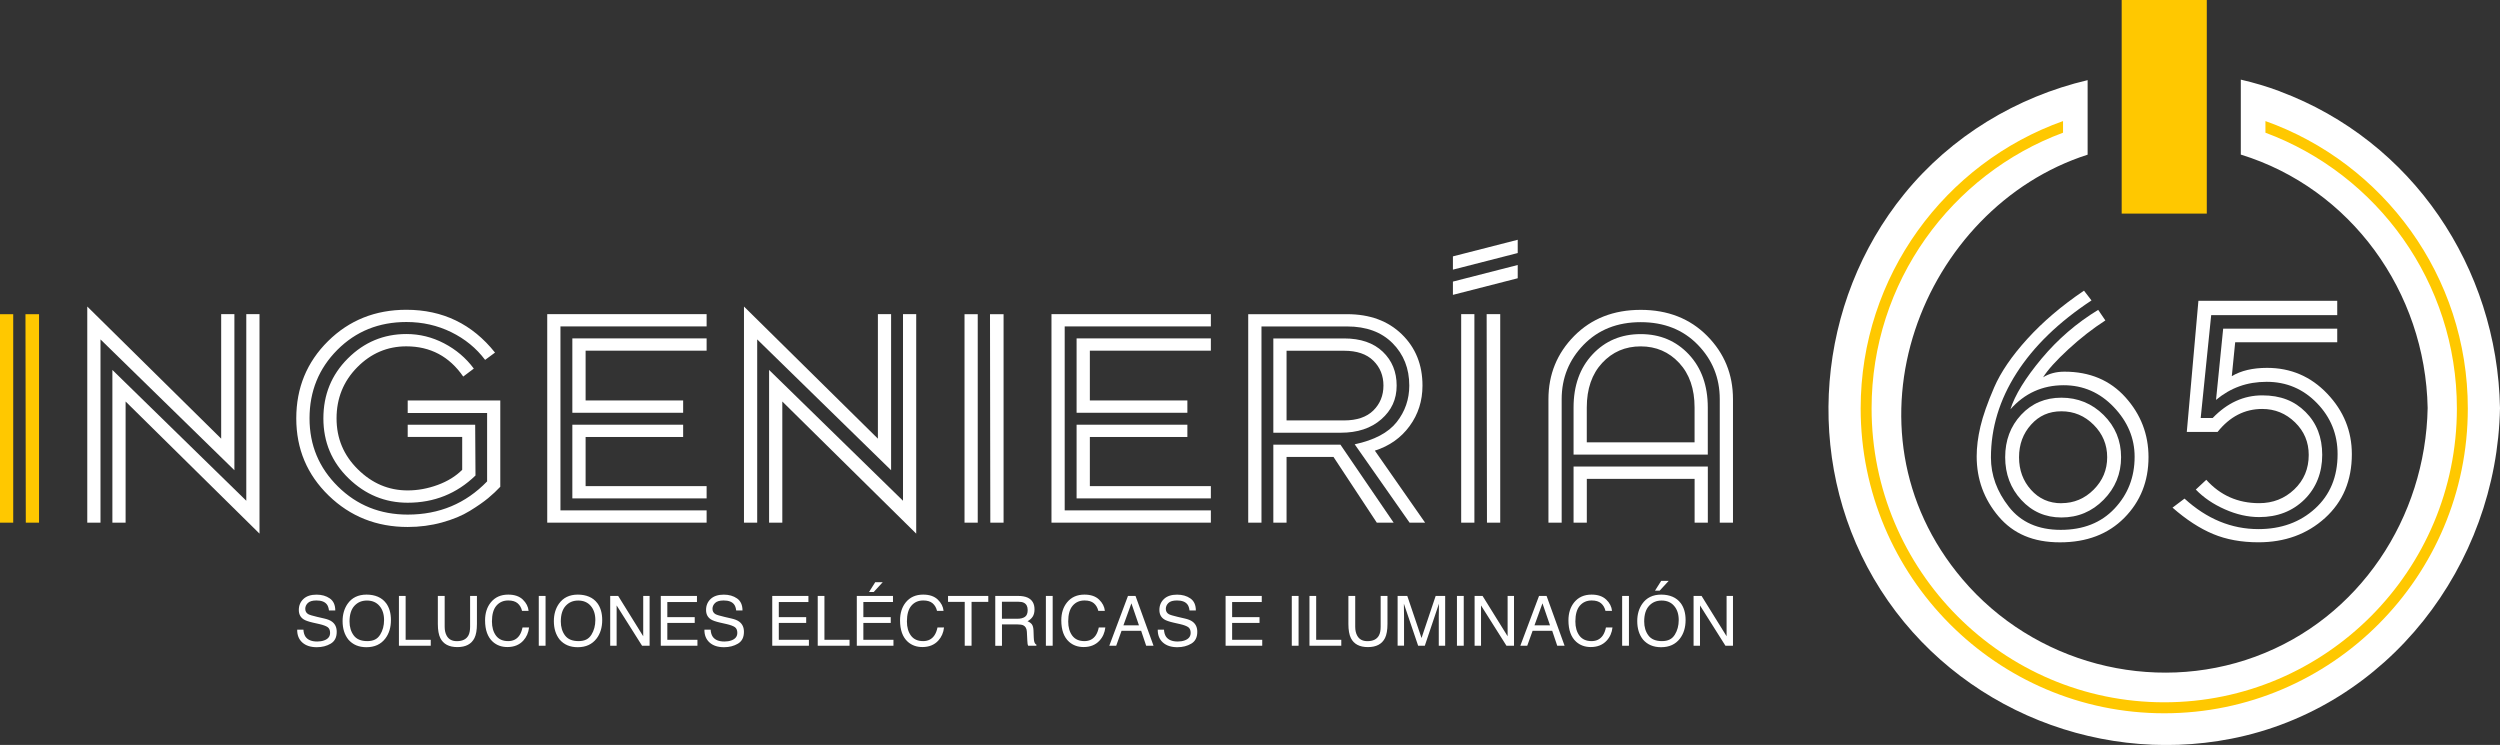
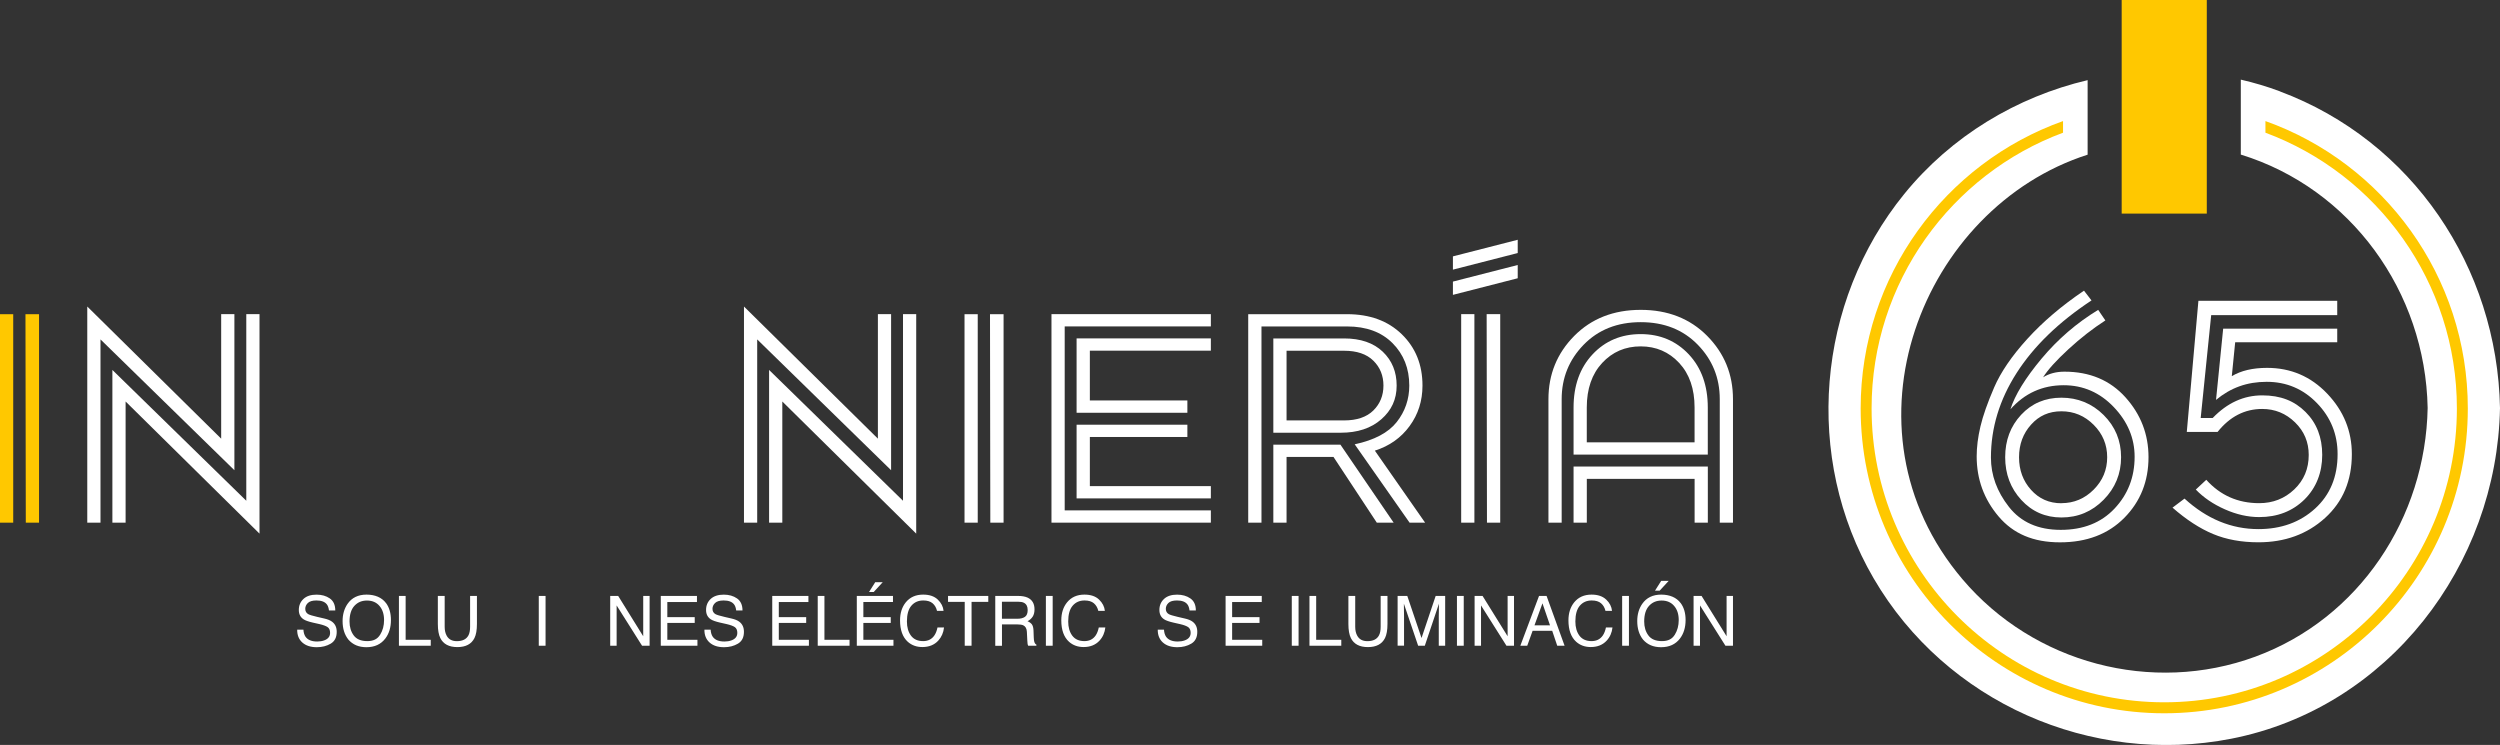
<svg xmlns="http://www.w3.org/2000/svg" width="198" height="59" viewBox="0 0 198 59" fill="none">
  <rect x="0" y="0" width="198" height="59" fill="#333333" stroke="none" />
  <g clip-path="url(#clip0_235_28)">
    <path d="M24.031 49.871C24.044 50.094 24.098 50.278 24.189 50.418C24.366 50.678 24.676 50.808 25.122 50.808C25.321 50.808 25.505 50.78 25.666 50.722C25.982 50.611 26.143 50.411 26.143 50.126C26.143 49.91 26.077 49.757 25.944 49.665C25.808 49.576 25.596 49.497 25.308 49.43L24.777 49.31C24.43 49.23 24.183 49.144 24.041 49.049C23.791 48.884 23.667 48.64 23.667 48.309C23.667 47.954 23.791 47.665 24.034 47.436C24.278 47.208 24.625 47.096 25.071 47.096C25.482 47.096 25.833 47.195 26.121 47.395C26.409 47.595 26.554 47.913 26.554 48.351H26.055C26.029 48.141 25.973 47.976 25.884 47.865C25.723 47.658 25.448 47.557 25.059 47.557C24.746 47.557 24.518 47.624 24.382 47.757C24.246 47.89 24.177 48.043 24.177 48.217C24.177 48.411 24.256 48.551 24.417 48.643C24.521 48.7 24.762 48.773 25.131 48.859L25.682 48.986C25.947 49.046 26.153 49.129 26.295 49.236C26.545 49.421 26.668 49.687 26.668 50.04C26.668 50.478 26.51 50.789 26.194 50.977C25.878 51.164 25.511 51.259 25.09 51.259C24.603 51.259 24.221 51.135 23.942 50.884C23.667 50.637 23.532 50.297 23.538 49.871H24.037H24.031Z" fill="white" />
    <path d="M30.573 47.763C30.832 48.112 30.962 48.56 30.962 49.103C30.962 49.694 30.814 50.183 30.516 50.573C30.165 51.031 29.669 51.259 29.021 51.259C28.417 51.259 27.942 51.059 27.595 50.659C27.285 50.272 27.133 49.783 27.133 49.192C27.133 48.659 27.266 48.201 27.528 47.824C27.866 47.338 28.366 47.093 29.03 47.093C29.694 47.093 30.238 47.316 30.57 47.763H30.573ZM30.105 50.275C30.314 49.938 30.418 49.551 30.418 49.109C30.418 48.646 30.298 48.271 30.055 47.989C29.814 47.706 29.482 47.563 29.065 47.563C28.648 47.563 28.328 47.703 28.069 47.982C27.813 48.262 27.683 48.675 27.683 49.221C27.683 49.659 27.794 50.027 28.015 50.326C28.236 50.624 28.591 50.776 29.087 50.776C29.584 50.776 29.896 50.608 30.105 50.272V50.275Z" fill="white" />
    <path d="M31.595 47.198H32.126V50.672H34.115V51.142H31.595V47.198Z" fill="white" />
    <path d="M35.218 47.198V49.637C35.218 49.922 35.272 50.16 35.379 50.351C35.538 50.637 35.806 50.78 36.182 50.78C36.635 50.78 36.941 50.624 37.103 50.316C37.191 50.148 37.232 49.922 37.232 49.637V47.198H37.773V49.414C37.773 49.9 37.707 50.272 37.577 50.535C37.337 51.011 36.888 51.25 36.224 51.25C35.56 51.25 35.111 51.011 34.873 50.535C34.744 50.275 34.677 49.9 34.677 49.414V47.198H35.218Z" fill="white" />
-     <path d="M41.406 47.487C41.681 47.751 41.833 48.049 41.865 48.382H41.346C41.286 48.128 41.169 47.928 40.995 47.779C40.821 47.63 40.575 47.557 40.255 47.557C39.869 47.557 39.556 47.693 39.319 47.967C39.082 48.239 38.962 48.659 38.962 49.221C38.962 49.681 39.069 50.056 39.284 50.345C39.499 50.63 39.819 50.776 40.246 50.776C40.638 50.776 40.935 50.624 41.141 50.322C41.248 50.164 41.33 49.954 41.384 49.694H41.903C41.855 50.11 41.703 50.456 41.444 50.738C41.131 51.078 40.711 51.246 40.182 51.246C39.727 51.246 39.344 51.107 39.032 50.83C38.624 50.462 38.418 49.897 38.418 49.132C38.418 48.551 38.573 48.074 38.88 47.7C39.212 47.297 39.667 47.093 40.252 47.093C40.748 47.093 41.134 47.224 41.409 47.487H41.406Z" fill="white" />
    <path d="M42.671 47.198H43.208V51.142H42.671V47.198Z" fill="white" />
-     <path d="M47.306 47.763C47.566 48.112 47.695 48.56 47.695 49.103C47.695 49.694 47.547 50.183 47.249 50.573C46.898 51.031 46.402 51.259 45.754 51.259C45.15 51.259 44.676 51.059 44.328 50.659C44.018 50.272 43.866 49.783 43.866 49.192C43.866 48.659 43.999 48.201 44.261 47.824C44.6 47.338 45.099 47.093 45.763 47.093C46.427 47.093 46.971 47.316 47.303 47.763H47.306ZM46.838 50.275C47.047 49.938 47.151 49.551 47.151 49.109C47.151 48.646 47.031 48.271 46.788 47.989C46.547 47.706 46.215 47.563 45.798 47.563C45.381 47.563 45.061 47.703 44.802 47.982C44.546 48.262 44.416 48.675 44.416 49.221C44.416 49.659 44.527 50.027 44.748 50.326C44.97 50.624 45.324 50.776 45.82 50.776C46.317 50.776 46.63 50.608 46.838 50.272V50.275Z" fill="white" />
    <path d="M48.331 47.198H48.96L50.943 50.392V47.198H51.449V51.142H50.851L48.837 47.951V51.142H48.328V47.198H48.331Z" fill="white" />
    <path d="M52.334 47.198H55.199V47.681H52.852V48.878H55.022V49.335H52.852V50.672H55.237V51.142H52.334V47.198Z" fill="white" />
    <path d="M56.283 49.871C56.296 50.094 56.35 50.278 56.441 50.418C56.618 50.678 56.928 50.808 57.374 50.808C57.573 50.808 57.757 50.78 57.918 50.722C58.234 50.611 58.395 50.411 58.395 50.126C58.395 49.91 58.329 49.757 58.196 49.665C58.06 49.576 57.848 49.497 57.561 49.43L57.029 49.31C56.682 49.23 56.435 49.144 56.293 49.049C56.043 48.884 55.92 48.64 55.92 48.309C55.92 47.954 56.043 47.665 56.286 47.436C56.53 47.208 56.878 47.096 57.324 47.096C57.735 47.096 58.086 47.195 58.373 47.395C58.661 47.595 58.806 47.913 58.806 48.351H58.307C58.282 48.141 58.225 47.976 58.136 47.865C57.975 47.658 57.7 47.557 57.311 47.557C56.998 47.557 56.77 47.624 56.634 47.757C56.498 47.89 56.429 48.043 56.429 48.217C56.429 48.411 56.508 48.551 56.669 48.643C56.773 48.7 57.014 48.773 57.384 48.859L57.934 48.986C58.199 49.046 58.405 49.129 58.547 49.236C58.797 49.421 58.92 49.687 58.92 50.04C58.92 50.478 58.762 50.789 58.446 50.977C58.13 51.164 57.763 51.259 57.343 51.259C56.855 51.259 56.473 51.135 56.195 50.884C55.92 50.637 55.784 50.297 55.79 49.871H56.289H56.283Z" fill="white" />
    <path d="M61.162 47.198H64.027V47.681H61.681V48.878H63.85V49.335H61.681V50.672H64.065V51.142H61.162V47.198Z" fill="white" />
    <path d="M64.764 47.198H65.295V50.672H67.284V51.142H64.764V47.198Z" fill="white" />
    <path d="M67.859 47.198H70.724V47.681H68.378V48.878H70.547V49.335H68.378V50.672H70.762V51.142H67.859V47.198ZM69.911 46.112L69.197 46.887H68.827L69.317 46.112H69.911Z" fill="white" />
    <path d="M74.272 47.487C74.547 47.751 74.699 48.049 74.73 48.382H74.212C74.152 48.128 74.035 47.928 73.861 47.779C73.687 47.63 73.44 47.557 73.121 47.557C72.735 47.557 72.422 47.693 72.185 47.967C71.948 48.239 71.828 48.659 71.828 49.221C71.828 49.681 71.935 50.056 72.15 50.345C72.365 50.63 72.684 50.776 73.111 50.776C73.503 50.776 73.801 50.624 74.006 50.322C74.114 50.164 74.196 49.954 74.25 49.694H74.768C74.721 50.11 74.569 50.456 74.31 50.738C73.997 51.078 73.576 51.246 73.048 51.246C72.593 51.246 72.21 51.107 71.897 50.83C71.489 50.462 71.284 49.897 71.284 49.132C71.284 48.551 71.439 48.074 71.742 47.7C72.074 47.297 72.529 47.093 73.115 47.093C73.611 47.093 73.997 47.224 74.272 47.487Z" fill="white" />
    <path d="M78.272 47.198V47.668H76.947V51.142H76.406V47.668H75.084V47.198H78.272Z" fill="white" />
    <path d="M78.822 47.198H80.64C80.94 47.198 81.187 47.243 81.38 47.328C81.75 47.497 81.933 47.808 81.933 48.259C81.933 48.494 81.886 48.687 81.788 48.84C81.69 48.989 81.554 49.109 81.38 49.202C81.532 49.265 81.649 49.348 81.725 49.449C81.8 49.551 81.845 49.716 81.854 49.945L81.873 50.475C81.879 50.624 81.892 50.738 81.911 50.811C81.943 50.935 82 51.018 82.082 51.053V51.142H81.43C81.412 51.107 81.399 51.062 81.386 51.011C81.377 50.958 81.367 50.853 81.361 50.7L81.329 50.043C81.317 49.786 81.222 49.611 81.045 49.526C80.944 49.478 80.782 49.453 80.567 49.453H79.356V51.145H78.825V47.201L78.822 47.198ZM80.583 49.005C80.833 49.005 81.029 48.954 81.174 48.855C81.32 48.754 81.392 48.573 81.392 48.313C81.392 48.03 81.291 47.84 81.089 47.738C80.978 47.684 80.836 47.658 80.653 47.658H79.353V49.005H80.583Z" fill="white" />
    <path d="M82.834 47.198H83.372V51.142H82.834V47.198Z" fill="white" />
    <path d="M87.046 47.487C87.321 47.751 87.473 48.049 87.505 48.382H86.986C86.926 48.128 86.809 47.928 86.635 47.779C86.461 47.63 86.215 47.557 85.895 47.557C85.509 47.557 85.196 47.693 84.959 47.967C84.722 48.239 84.602 48.659 84.602 49.221C84.602 49.681 84.71 50.056 84.924 50.345C85.139 50.63 85.459 50.776 85.886 50.776C86.278 50.776 86.575 50.624 86.781 50.322C86.888 50.164 86.97 49.954 87.024 49.694H87.543C87.495 50.11 87.343 50.456 87.081 50.738C86.768 51.078 86.347 51.246 85.819 51.246C85.364 51.246 84.981 51.107 84.668 50.83C84.26 50.462 84.055 49.897 84.055 49.132C84.055 48.551 84.21 48.074 84.517 47.7C84.849 47.297 85.304 47.093 85.889 47.093C86.385 47.093 86.771 47.224 87.046 47.487Z" fill="white" />
-     <path d="M89.332 47.198H89.933L91.359 51.142H90.777L90.379 49.961H88.826L88.403 51.142H87.856L89.335 47.198H89.332ZM90.205 49.526L89.607 47.782L88.975 49.526H90.205Z" fill="white" />
    <path d="M92.188 49.871C92.2 50.094 92.254 50.278 92.346 50.418C92.523 50.678 92.833 50.808 93.278 50.808C93.478 50.808 93.661 50.78 93.822 50.722C94.138 50.611 94.3 50.411 94.3 50.126C94.3 49.91 94.233 49.757 94.1 49.665C93.965 49.576 93.753 49.497 93.465 49.43L92.934 49.31C92.586 49.23 92.339 49.144 92.197 49.049C91.947 48.884 91.824 48.64 91.824 48.309C91.824 47.954 91.947 47.665 92.191 47.436C92.434 47.208 92.782 47.096 93.228 47.096C93.639 47.096 93.99 47.195 94.278 47.395C94.565 47.595 94.711 47.913 94.711 48.351H94.211C94.186 48.141 94.129 47.976 94.04 47.865C93.879 47.658 93.604 47.557 93.215 47.557C92.902 47.557 92.674 47.624 92.538 47.757C92.403 47.89 92.333 48.043 92.333 48.217C92.333 48.411 92.412 48.551 92.573 48.643C92.678 48.7 92.918 48.773 93.288 48.859L93.838 48.986C94.104 49.046 94.309 49.129 94.451 49.236C94.701 49.421 94.825 49.687 94.825 50.04C94.825 50.478 94.666 50.789 94.35 50.977C94.034 51.164 93.667 51.259 93.247 51.259C92.76 51.259 92.377 51.135 92.099 50.884C91.824 50.637 91.688 50.297 91.694 49.871H92.194H92.188Z" fill="white" />
    <path d="M97.067 47.198H99.931V47.681H97.585V48.878H99.754V49.335H97.585V50.672H99.969V51.142H97.067V47.198Z" fill="white" />
    <path d="M102.309 47.198H102.847V51.142H102.309V47.198Z" fill="white" />
    <path d="M103.71 47.198H104.241V50.672H106.23V51.142H103.71V47.198Z" fill="white" />
    <path d="M107.333 47.198V49.637C107.333 49.922 107.387 50.16 107.495 50.351C107.653 50.637 107.922 50.78 108.298 50.78C108.75 50.78 109.057 50.624 109.218 50.316C109.307 50.148 109.348 49.922 109.348 49.637V47.198H109.888V49.414C109.888 49.9 109.822 50.272 109.692 50.535C109.452 51.011 109.003 51.25 108.339 51.25C107.675 51.25 107.226 51.011 106.989 50.535C106.859 50.275 106.793 49.9 106.793 49.414V47.198H107.333Z" fill="white" />
    <path d="M110.695 47.198H111.457L112.585 50.532L113.705 47.198H114.457V51.142H113.951V48.814C113.951 48.735 113.951 48.602 113.958 48.414C113.961 48.227 113.964 48.03 113.964 47.814L112.845 51.142H112.317L111.188 47.814V47.935C111.188 48.03 111.188 48.179 111.194 48.376C111.197 48.573 111.2 48.719 111.2 48.811V51.138H110.691V47.195L110.695 47.198Z" fill="white" />
    <path d="M115.39 47.198H115.928V51.142H115.39V47.198Z" fill="white" />
    <path d="M116.791 47.198H117.42L119.403 50.392V47.198H119.909V51.142H119.311L117.297 47.951V51.142H116.788V47.198H116.791Z" fill="white" />
    <path d="M121.888 47.198H122.489L123.915 51.142H123.333L122.935 49.961H121.382L120.958 51.142H120.411L121.891 47.198H121.888ZM122.761 49.526L122.163 47.782L121.531 49.526H122.761Z" fill="white" />
    <path d="M127.213 47.487C127.488 47.751 127.64 48.049 127.671 48.382H127.153C127.093 48.128 126.976 47.928 126.802 47.779C126.628 47.63 126.381 47.557 126.062 47.557C125.676 47.557 125.363 47.693 125.126 47.967C124.889 48.239 124.769 48.659 124.769 49.221C124.769 49.681 124.876 50.056 125.091 50.345C125.306 50.63 125.625 50.776 126.052 50.776C126.444 50.776 126.742 50.624 126.947 50.322C127.055 50.164 127.137 49.954 127.191 49.694H127.709C127.662 50.11 127.51 50.456 127.248 50.738C126.934 51.078 126.514 51.246 125.986 51.246C125.531 51.246 125.148 51.107 124.835 50.83C124.427 50.462 124.221 49.897 124.221 49.132C124.221 48.551 124.376 48.074 124.68 47.7C125.012 47.297 125.467 47.093 126.052 47.093C126.549 47.093 126.934 47.224 127.21 47.487H127.213Z" fill="white" />
    <path d="M128.474 47.198H129.012V51.142H128.474V47.198Z" fill="white" />
    <path d="M133.11 47.763C133.369 48.112 133.499 48.56 133.499 49.103C133.499 49.694 133.35 50.183 133.053 50.573C132.702 51.031 132.206 51.259 131.557 51.259C130.953 51.259 130.479 51.059 130.131 50.659C129.821 50.272 129.67 49.783 129.67 49.192C129.67 48.659 129.802 48.202 130.065 47.824C130.403 47.338 130.903 47.093 131.567 47.093C132.231 47.093 132.775 47.316 133.107 47.763H133.11ZM132.642 50.275C132.851 49.938 132.955 49.551 132.955 49.109C132.955 48.646 132.835 48.271 132.591 47.989C132.351 47.706 132.019 47.563 131.602 47.563C131.184 47.563 130.865 47.703 130.606 47.982C130.349 48.262 130.22 48.675 130.22 49.221C130.22 49.659 130.33 50.027 130.552 50.326C130.773 50.624 131.127 50.776 131.624 50.776C132.12 50.776 132.433 50.608 132.642 50.272V50.275ZM132.161 46.004L131.447 46.779H131.077L131.567 46.004H132.161Z" fill="white" />
    <path d="M134.134 47.198H134.764L136.746 50.392V47.198H137.252V51.142H136.654L134.64 47.951V51.142H134.131V47.198H134.134Z" fill="white" />
    <path d="M0 41.397V24.883H1.047V41.397H0ZM2.043 41.397L2.017 24.883H3.092V41.397H2.046H2.043Z" fill="#FFC800" />
    <path d="M6.912 41.397V24.277L17.517 34.742V24.88H18.564V37.241L7.959 26.881V41.397H6.912ZM8.901 41.397V29.3L19.506 39.66V24.88H20.553V42.264L9.948 31.799V41.397H8.901Z" fill="white" />
-     <path d="M32.29 32.716V31.716H39.623V38.552C39.344 38.851 39.025 39.149 38.668 39.448C38.31 39.746 37.827 40.083 37.213 40.461C36.603 40.838 35.863 41.143 35 41.381C34.137 41.619 33.232 41.737 32.29 41.737C29.827 41.737 27.743 40.908 26.033 39.251C24.322 37.593 23.465 35.555 23.465 33.136C23.465 30.716 24.303 28.678 25.979 27.02C27.655 25.363 29.723 24.534 32.186 24.534C35.066 24.534 37.406 25.665 39.205 27.925L38.421 28.503C37.722 27.573 36.828 26.842 35.737 26.306C34.646 25.772 33.463 25.503 32.189 25.503C30.007 25.503 28.183 26.239 26.715 27.712C25.248 29.186 24.515 30.992 24.515 33.129C24.515 35.266 25.264 37.05 26.766 38.533C28.268 40.016 30.108 40.756 32.293 40.756C34.791 40.756 36.885 39.88 38.579 38.127V32.71H32.293L32.29 32.716ZM32.29 34.609V33.637H37.634L37.659 37.66C36.176 39.098 34.386 39.816 32.29 39.816C30.491 39.816 28.929 39.171 27.604 37.882C26.276 36.593 25.612 35.012 25.612 33.136C25.612 31.259 26.257 29.678 27.55 28.389C28.84 27.1 30.387 26.455 32.186 26.455C33.232 26.455 34.228 26.7 35.171 27.192C36.113 27.684 36.9 28.347 37.526 29.192L36.688 29.824C35.588 28.23 34.086 27.43 32.183 27.43C30.681 27.43 29.384 27.982 28.293 29.087C27.203 30.192 26.655 31.542 26.655 33.136C26.655 34.729 27.218 36.06 28.344 37.171C29.47 38.285 30.782 38.841 32.284 38.841C33.087 38.841 33.881 38.695 34.668 38.406C35.452 38.117 36.1 37.717 36.606 37.209V34.606H32.284L32.29 34.609Z" fill="white" />
-     <path d="M44.388 40.422H55.964V41.394H43.341V24.88H55.964V25.852H44.388V40.419V40.422ZM45.33 32.691V26.801H55.964V27.773H46.38V31.716H54.105V32.691H45.33ZM45.33 39.476V33.637H54.105V34.609H46.38V38.501H55.964V39.473H45.33V39.476Z" fill="white" />
    <path d="M58.923 41.397V24.277L69.529 34.742V24.88H70.575V37.241L59.97 26.881V41.397H58.923ZM60.912 41.397V29.3L71.518 39.66V24.88H72.564V42.264L61.959 31.799V41.397H60.912Z" fill="white" />
    <path d="M76.39 41.397V24.883H77.437V41.397H76.39ZM78.433 41.397L78.408 24.883H79.483V41.397H78.436H78.433Z" fill="white" />
    <path d="M84.324 40.422H95.9V41.394H83.277V24.88H95.9V25.852H84.324V40.419V40.422ZM85.266 32.691V26.801H95.9V27.773H86.316V31.716H94.04V32.691H85.266ZM85.266 39.476V33.637H94.04V34.609H86.316V38.501H95.9V39.473H85.266V39.476Z" fill="white" />
    <path d="M98.859 41.397V24.883H106.688C108.487 24.883 109.933 25.414 111.023 26.474C112.114 27.535 112.661 28.89 112.661 30.538C112.661 31.748 112.32 32.818 111.64 33.745C110.96 34.675 110.043 35.323 108.889 35.691L112.87 41.397H111.64L107.292 35.19C108.845 34.856 109.955 34.269 110.619 33.428C111.283 32.586 111.615 31.621 111.615 30.535C111.615 29.186 111.172 28.068 110.293 27.182C109.411 26.296 108.212 25.855 106.691 25.855H99.909V41.397H98.862H98.859ZM100.848 34.272V26.804H106.451C107.76 26.804 108.782 27.157 109.515 27.855C110.249 28.557 110.615 29.449 110.615 30.538C110.615 31.627 110.211 32.497 109.398 33.209C108.586 33.92 107.517 34.272 106.189 34.272H100.845H100.848ZM100.848 41.397V35.218H106.163L110.378 41.397H109.044L105.613 36.19H101.895V41.397H100.848ZM101.895 33.297H106.451C107.463 33.297 108.235 33.034 108.769 32.51C109.3 31.983 109.569 31.326 109.569 30.538C109.569 29.751 109.303 29.09 108.769 28.567C108.235 28.039 107.463 27.779 106.451 27.779H101.895V33.301V33.297Z" fill="white" />
    <path d="M115.071 21.356V20.305L120.203 18.99V20.041L115.071 21.356ZM115.071 23.353V22.302L120.203 20.988V22.038L115.071 23.353ZM115.725 41.394V24.88H116.772V41.394H115.725ZM117.768 41.394L117.743 24.88H118.818V41.394H117.771H117.768Z" fill="white" />
    <path d="M122.637 41.397V31.615C122.637 29.652 123.317 27.982 124.68 26.604C126.043 25.23 127.798 24.541 129.945 24.541C132.092 24.541 133.847 25.23 135.209 26.604C136.572 27.982 137.252 29.649 137.252 31.615V41.397H136.205V31.615C136.205 29.932 135.624 28.494 134.463 27.303C133.303 26.112 131.798 25.515 129.945 25.515C128.092 25.515 126.587 26.112 125.426 27.303C124.266 28.497 123.684 29.932 123.684 31.615V41.397H122.637ZM124.626 36.006V32.272C124.626 30.535 125.129 29.135 126.131 28.065C127.134 26.995 128.405 26.461 129.942 26.461C131.478 26.461 132.746 26.998 133.752 28.065C134.754 29.135 135.257 30.538 135.257 32.272V36.006H124.623H124.626ZM124.626 41.397V36.952H135.26V41.397H134.213V37.927H125.676V41.397H124.629H124.626ZM125.673 35.034H134.21V32.272C134.21 30.799 133.806 29.624 132.993 28.747C132.18 27.871 131.162 27.433 129.942 27.433C128.721 27.433 127.703 27.871 126.89 28.747C126.078 29.624 125.673 30.799 125.673 32.272V35.034Z" fill="white" />
-     <path d="M174.778 11.831V11.605V5.82V4.979V0H168.037V5.007V5.845V11.589V11.827V16.917H174.778V11.831Z" fill="#FFC800" />
+     <path d="M174.778 11.831V5.82V4.979V0H168.037V5.007V5.845V11.589V11.827V16.917H174.778V11.831Z" fill="#FFC800" />
    <path d="M180.568 7.233C179.55 6.852 178.516 6.547 177.472 6.306V12.243C186.171 14.926 192.093 23.089 192.27 32.313C192.103 41.007 186.87 48.97 178.63 52.005C170.443 55.022 161.071 52.532 155.424 45.871C145.287 33.917 152.243 16.45 165.34 12.25V6.347C159.737 7.668 154.554 10.764 150.817 15.364C143.861 23.924 142.814 36.241 148.395 45.811C154.128 55.638 165.628 60.673 176.707 58.508C189.121 56.079 197.76 44.794 198 32.319C197.785 21.172 191.056 11.157 180.568 7.239V7.233Z" fill="white" />
    <path d="M179.423 9.589V10.51C188.264 13.793 194.585 22.343 194.585 32.348C194.585 45.182 184.189 55.622 171.408 55.622C158.627 55.622 148.23 45.182 148.23 32.348C148.23 22.343 154.551 13.793 163.392 10.51V9.589C154.064 12.91 147.364 21.858 147.364 32.348C147.364 45.661 158.15 56.492 171.408 56.492C184.666 56.492 195.451 45.661 195.451 32.348C195.451 21.858 188.751 12.91 179.423 9.589Z" fill="#FFC800" />
    <path d="M166.178 24.544L166.744 25.379C165.754 26.017 164.777 26.776 163.816 27.662C162.855 28.547 162.187 29.287 161.811 29.884C162.285 29.586 162.851 29.436 163.506 29.436C165.507 29.436 167.117 30.113 168.334 31.465C169.552 32.818 170.162 34.399 170.162 36.209C170.162 38.117 169.523 39.721 168.246 41.013C166.968 42.305 165.27 42.953 163.149 42.953C161.027 42.953 159.449 42.27 158.292 40.908C157.135 39.546 156.553 37.959 156.553 36.149C156.553 35.412 156.651 34.621 156.85 33.777C157.049 32.932 157.41 31.904 157.935 30.688C158.459 29.475 159.335 28.192 160.565 26.839C161.792 25.487 163.288 24.213 165.052 23.02L165.647 23.794C163.051 25.506 161.074 27.42 159.718 29.538C158.361 31.656 157.682 33.891 157.682 36.238C157.682 37.632 158.156 38.933 159.108 40.146C160.059 41.359 161.425 41.965 163.209 41.965C164.992 41.965 166.412 41.404 167.471 40.279C168.53 39.156 169.062 37.787 169.062 36.177C169.062 34.707 168.511 33.393 167.411 32.24C166.311 31.088 164.989 30.51 163.443 30.51C161.757 30.51 160.353 31.148 159.225 32.418C159.582 31.284 160.404 29.948 161.691 28.405C162.978 26.865 164.473 25.576 166.178 24.541V24.544ZM163.266 40.984C161.998 40.984 160.938 40.521 160.088 39.597C159.237 38.673 158.81 37.543 158.81 36.209C158.81 34.876 159.231 33.758 160.072 32.853C160.913 31.948 161.979 31.497 163.266 31.497C164.553 31.497 165.688 31.954 166.608 32.869C167.528 33.783 167.99 34.898 167.99 36.209C167.99 37.52 167.528 38.648 166.608 39.581C165.688 40.518 164.572 40.984 163.266 40.984ZM163.266 39.851C164.255 39.851 165.109 39.492 165.82 38.778C166.535 38.06 166.889 37.206 166.889 36.212C166.889 35.218 166.532 34.361 165.82 33.647C165.106 32.932 164.255 32.574 163.266 32.574C162.276 32.574 161.492 32.926 160.859 33.634C160.224 34.339 159.908 35.199 159.908 36.215C159.908 37.231 160.224 38.092 160.859 38.797C161.492 39.505 162.295 39.857 163.266 39.857V39.851Z" fill="white" />
    <path d="M172.062 40.206L173.014 39.489C174.778 41.099 176.729 41.905 178.867 41.905C180.669 41.905 182.165 41.362 183.354 40.279C184.543 39.197 185.137 37.758 185.137 35.968C185.137 34.396 184.593 33.05 183.502 31.926C182.411 30.802 181.087 30.24 179.521 30.24C177.956 30.24 176.66 30.716 175.509 31.672L176.075 26.033H185.109V27.106H177.027L176.758 29.792C177.491 29.354 178.421 29.135 179.55 29.135C181.431 29.135 183.022 29.817 184.318 31.18C185.615 32.542 186.266 34.139 186.266 35.968C186.266 38.057 185.558 39.743 184.141 41.026C182.724 42.308 180.966 42.95 178.867 42.95C177.52 42.95 176.321 42.731 175.272 42.292C174.222 41.854 173.153 41.159 172.062 40.203V40.206ZM173.906 38.775L174.737 38C175.847 39.232 177.242 39.851 178.927 39.851C180.015 39.851 180.941 39.489 181.706 38.762C182.468 38.035 182.851 37.127 182.851 36.031C182.851 35.015 182.49 34.155 181.766 33.45C181.042 32.745 180.176 32.389 179.167 32.389C177.779 32.389 176.603 32.996 175.632 34.209H173.194L174.114 23.826H185.109V24.96H175.126L174.295 33.104H175.246C176.394 31.91 177.703 31.313 179.167 31.313C180.631 31.313 181.719 31.751 182.598 32.627C183.48 33.504 183.92 34.637 183.92 36.028C183.92 37.419 183.449 38.638 182.509 39.565C181.567 40.489 180.375 40.953 178.93 40.953C178.038 40.953 177.131 40.749 176.211 40.34C175.291 39.933 174.522 39.41 173.909 38.775H173.906Z" fill="white" />
  </g>
  <defs>
    <clipPath id="clip0_235_28">
      <rect width="198" height="59" fill="white" />
    </clipPath>
  </defs>
</svg>